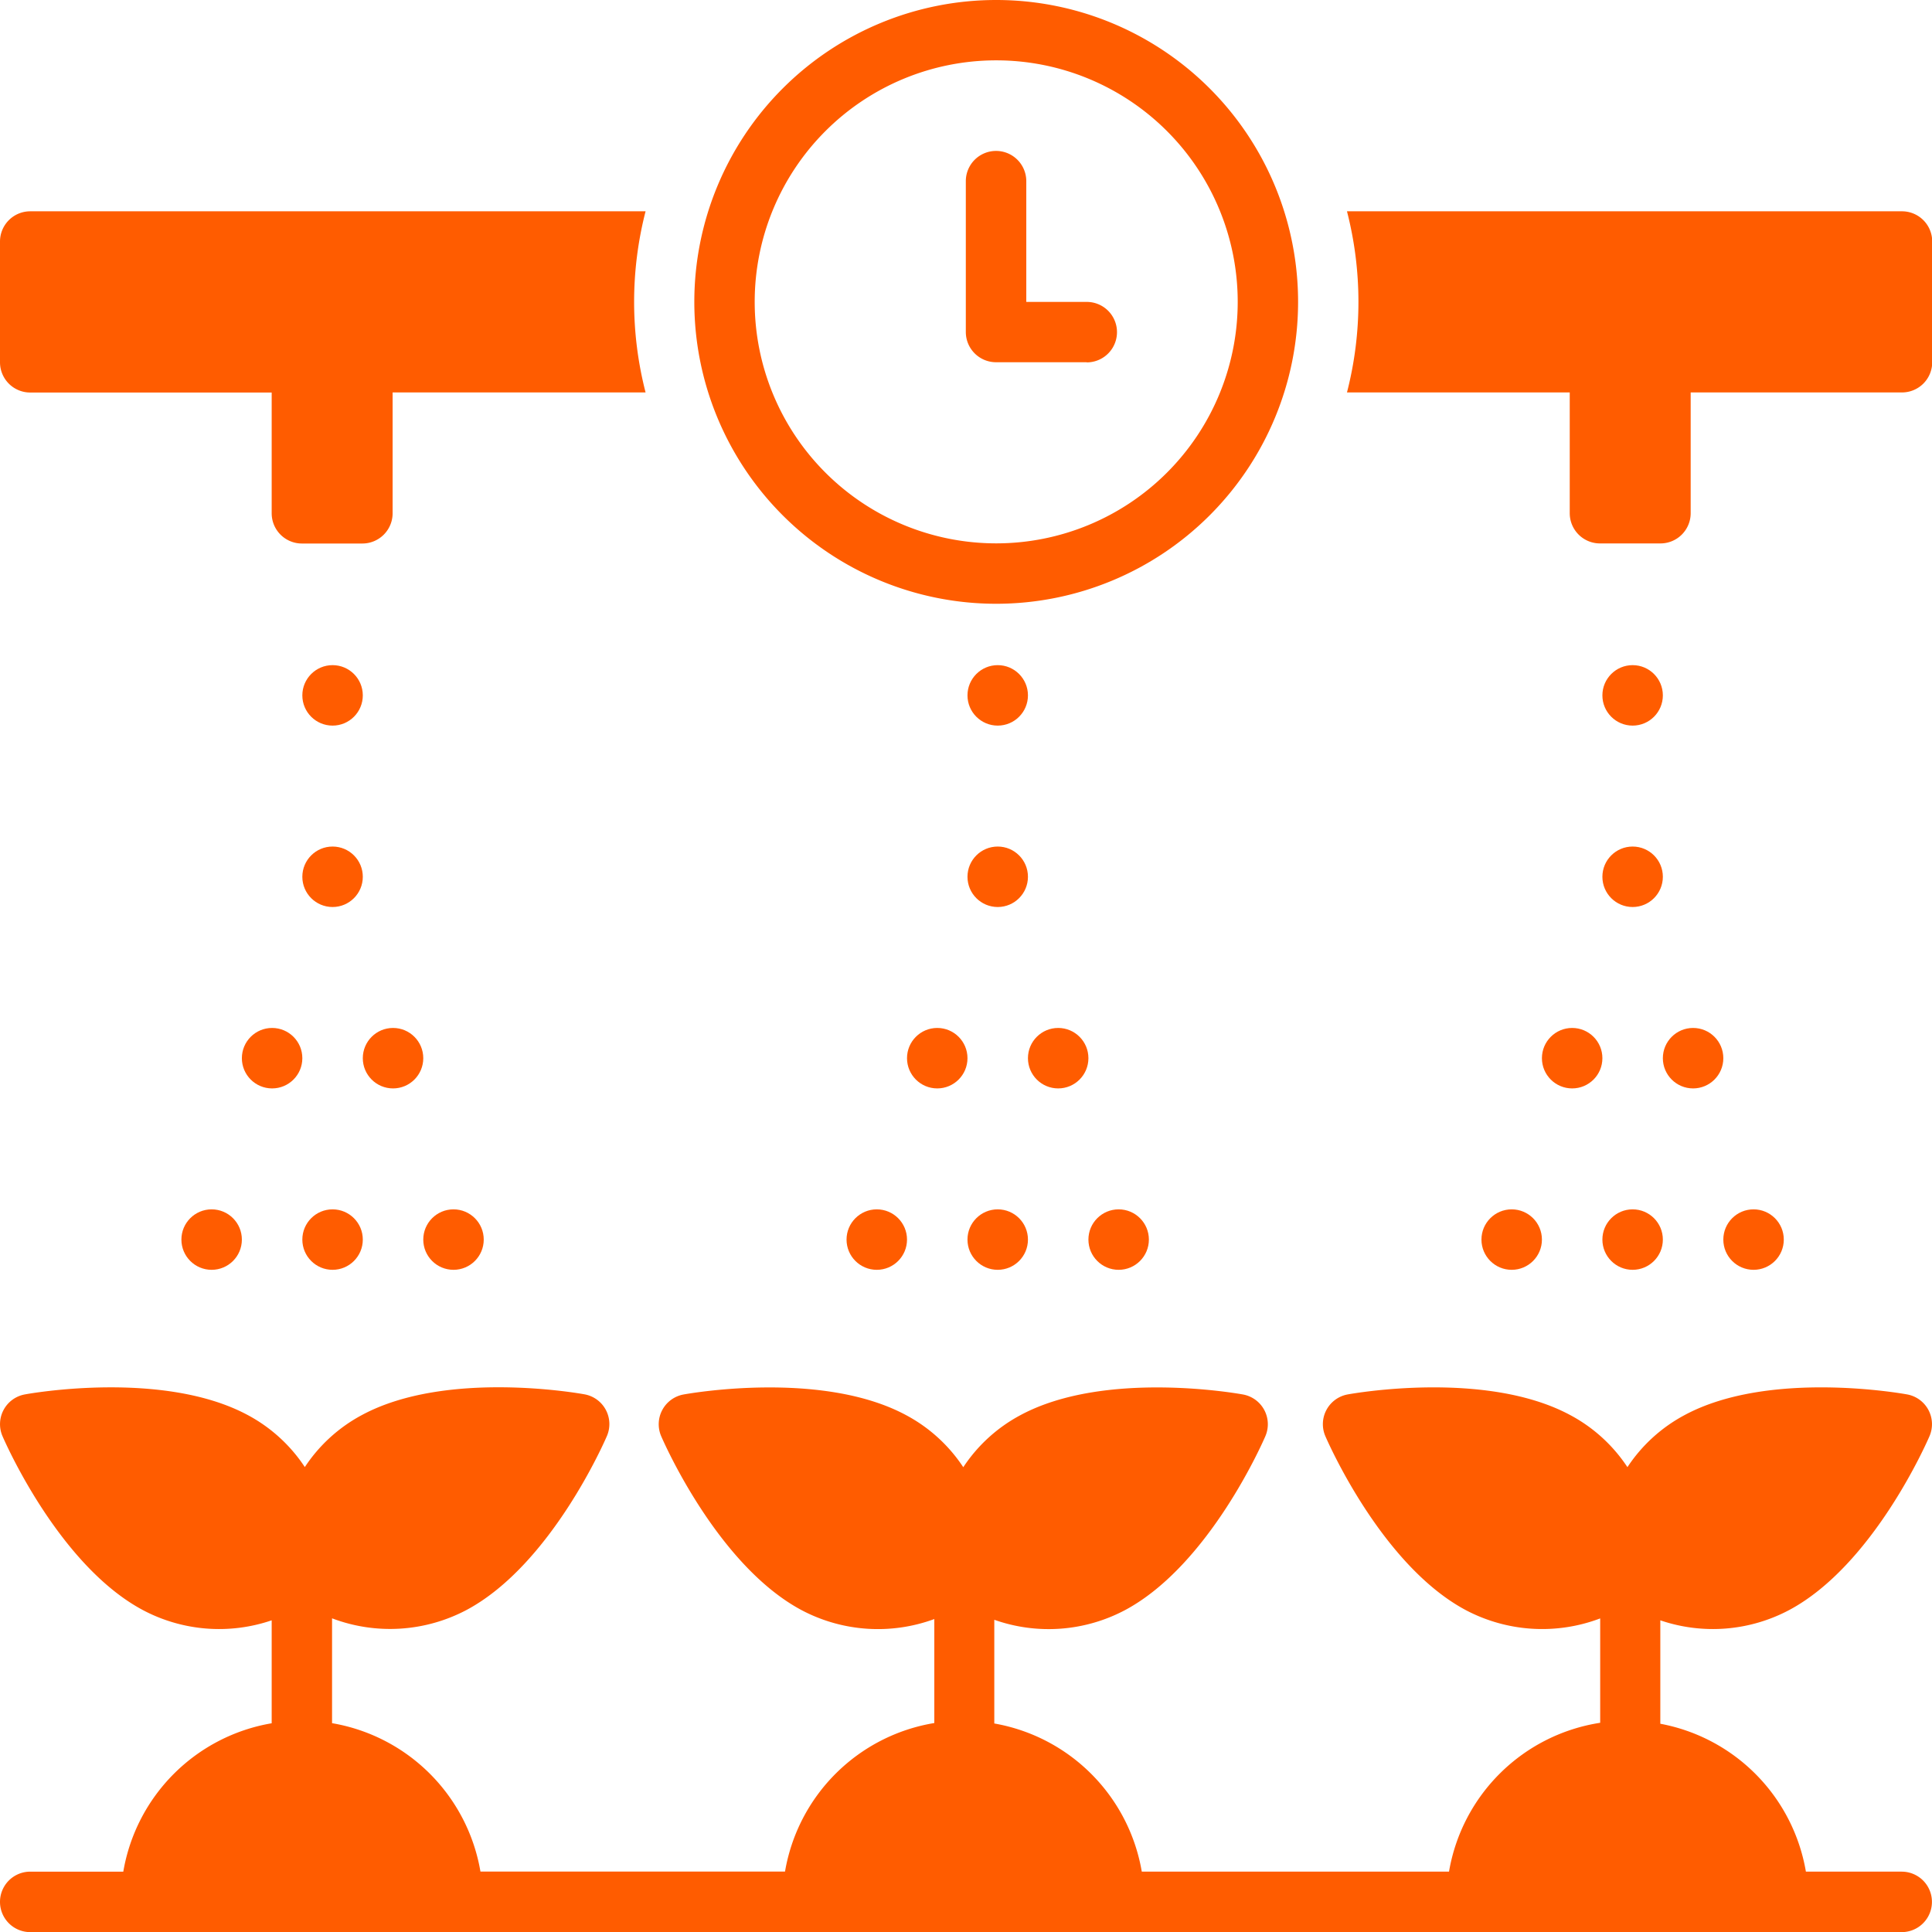
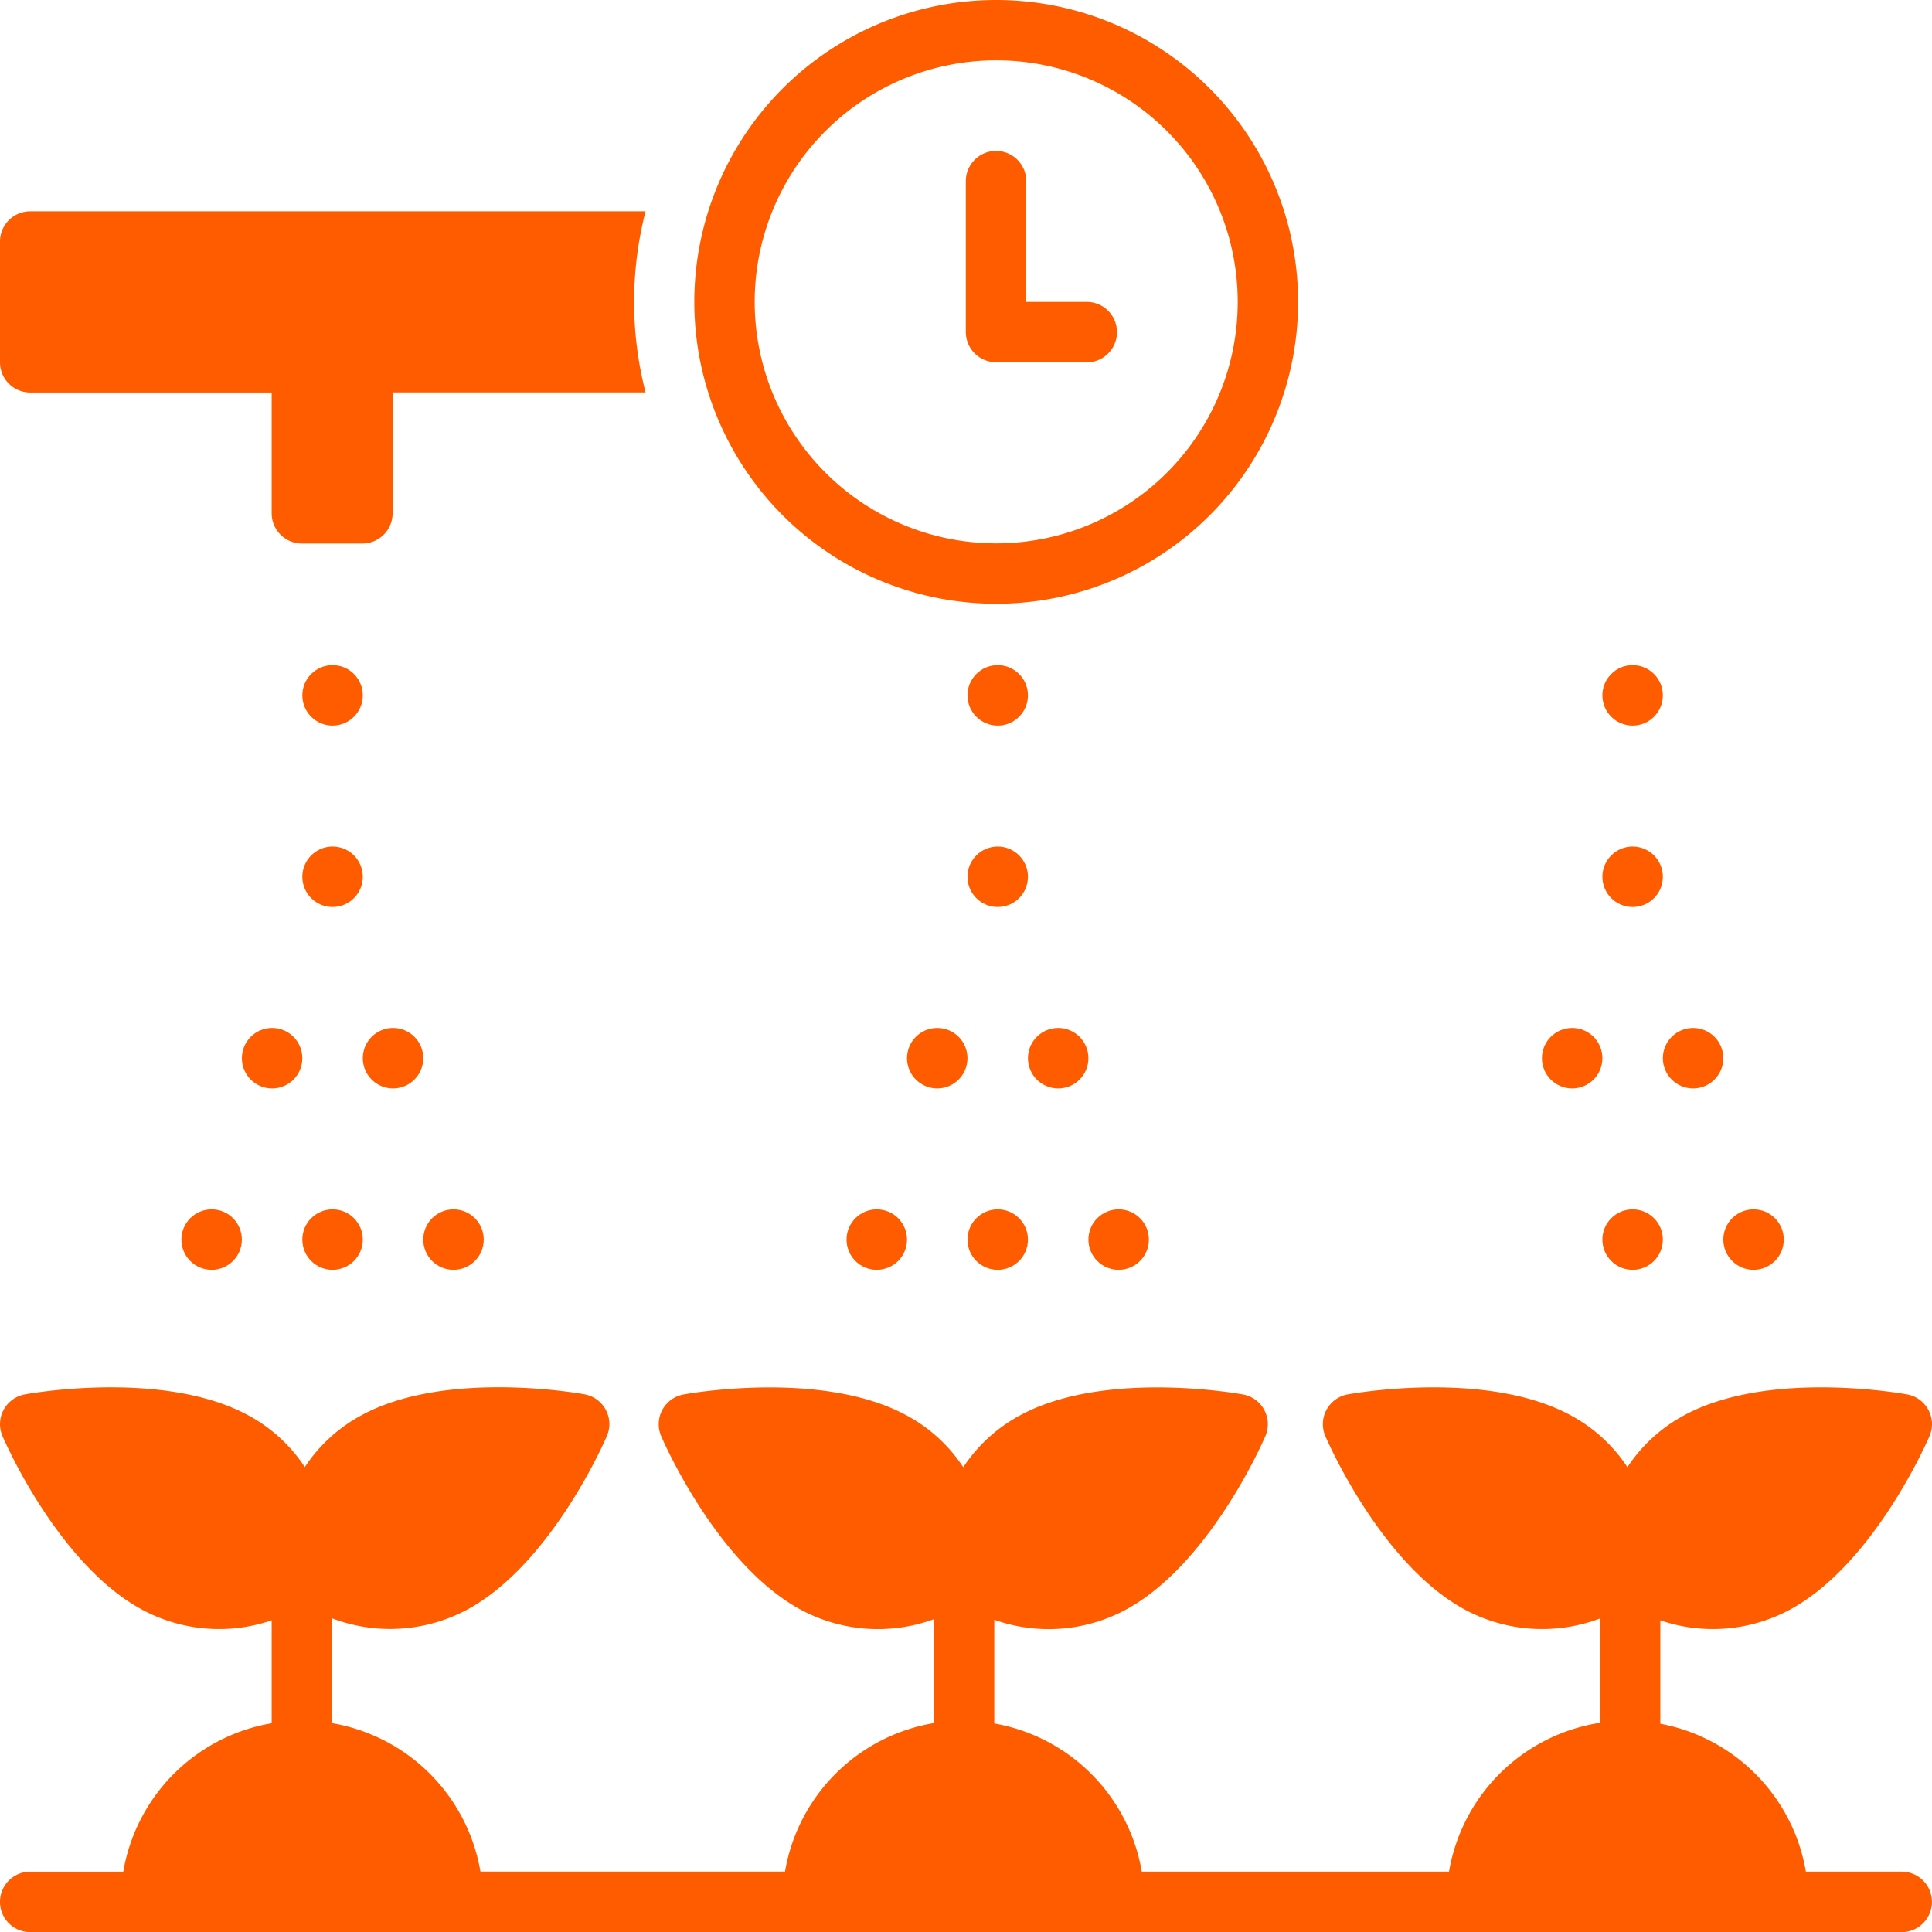
<svg xmlns="http://www.w3.org/2000/svg" width="63.902" height="63.902" viewBox="0 0 63.902 63.902">
  <g id="Watering_Timer" data-name="Watering Timer" transform="translate(1 -12)">
    <g id="Glyph" transform="translate(-1 12)">
      <path id="Path_13" data-name="Path 13" d="M1,56a1,1,0,0,0-1,1v3.994a1,1,0,0,0,1,1H8.986v3.994a1,1,0,0,0,1,1h2a1,1,0,0,0,1-1V61.991h8.367a12.025,12.025,0,0,1,0-5.991Z" transform="translate(0 -49.011)" fill="#ff5c00" />
-       <path id="Path_14" data-name="Path 14" d="M375.315,56H356.963a12.025,12.025,0,0,1,0,5.991h7.368v3.994a1,1,0,0,0,1,1h2a1,1,0,0,0,1-1V61.991h6.989a1,1,0,0,0,1-1V57A1,1,0,0,0,375.315,56Z" transform="translate(-312.411 -49.011)" fill="#ff5c00" />
      <path id="Path_15" data-name="Path 15" d="M193.985,0a9.985,9.985,0,1,0,9.985,9.985A9.985,9.985,0,0,0,193.985,0Zm0,17.972a7.988,7.988,0,1,1,7.988-7.988A7.988,7.988,0,0,1,193.985,17.972Z" transform="translate(-161.035)" fill="#ff5c00" />
      <path id="Path_16" data-name="Path 16" d="M62.9,383.683H59.731a6,6,0,0,0-4.815-4.891v-3.421a5.382,5.382,0,0,0,4.27-.344c2.783-1.492,4.561-5.578,4.635-5.751a1,1,0,0,0-.738-1.376c-.185-.034-4.572-.814-7.355.678a5.191,5.191,0,0,0-1.9,1.727,5.192,5.192,0,0,0-1.9-1.727c-2.783-1.492-7.17-.712-7.355-.678a1,1,0,0,0-.738,1.376c.075.173,1.853,4.259,4.635,5.751a5.411,5.411,0,0,0,4.457.281v3.452a6,6,0,0,0-5,4.923H37.765a6,6,0,0,0-4.878-4.9v-3.43a5.391,5.391,0,0,0,4.332-.324c2.783-1.492,4.561-5.578,4.635-5.751a1,1,0,0,0-.738-1.376c-.185-.034-4.572-.814-7.355.678a5.191,5.191,0,0,0-1.9,1.727,5.192,5.192,0,0,0-1.9-1.727c-2.783-1.492-7.17-.712-7.355-.678a1,1,0,0,0-.738,1.376c.075.173,1.853,4.259,4.635,5.751a5.4,5.4,0,0,0,4.4.3v3.439a6,6,0,0,0-4.938,4.913H15.891a6,6,0,0,0-4.908-4.908v-3.468a5.411,5.411,0,0,0,4.457-.281c2.783-1.492,4.561-5.578,4.635-5.751a1,1,0,0,0-.738-1.376c-.185-.034-4.572-.814-7.355.678a5.192,5.192,0,0,0-1.9,1.727,5.192,5.192,0,0,0-1.9-1.727C5.392,367.086,1,367.865.819,367.9a1,1,0,0,0-.738,1.376c.075.173,1.853,4.259,4.635,5.751a5.381,5.381,0,0,0,4.27.344v3.405a6,6,0,0,0-4.908,4.908H1a1,1,0,0,0,0,2H62.9a1,1,0,0,0,0-2Z" transform="translate(0 -321.778)" fill="#ff5c00" />
      <circle id="Ellipse_3" data-name="Ellipse 3" cx="1" cy="1" r="1" transform="translate(32 28)" fill="#ff5c00" />
      <circle id="Ellipse_4" data-name="Ellipse 4" cx="1" cy="1" r="1" transform="translate(34 34)" fill="#ff5c00" />
      <circle id="Ellipse_5" data-name="Ellipse 5" cx="1" cy="1" r="1" transform="translate(32 40)" fill="#ff5c00" />
      <circle id="Ellipse_6" data-name="Ellipse 6" cx="1" cy="1" r="1" transform="translate(30 34)" fill="#ff5c00" />
      <circle id="Ellipse_7" data-name="Ellipse 7" cx="1" cy="1" r="1" transform="translate(28 40)" fill="#ff5c00" />
      <circle id="Ellipse_8" data-name="Ellipse 8" cx="1" cy="1" r="1" transform="translate(36 40)" fill="#ff5c00" />
      <circle id="Ellipse_9" data-name="Ellipse 9" cx="1" cy="1" r="1" transform="translate(53 28)" fill="#ff5c00" />
      <circle id="Ellipse_10" data-name="Ellipse 10" cx="1" cy="1" r="1" transform="translate(55 34)" fill="#ff5c00" />
      <circle id="Ellipse_11" data-name="Ellipse 11" cx="1" cy="1" r="1" transform="translate(53 40)" fill="#ff5c00" />
      <circle id="Ellipse_12" data-name="Ellipse 12" cx="1" cy="1" r="1" transform="translate(51 34)" fill="#ff5c00" />
-       <circle id="Ellipse_13" data-name="Ellipse 13" cx="1" cy="1" r="1" transform="translate(49 40)" fill="#ff5c00" />
      <circle id="Ellipse_14" data-name="Ellipse 14" cx="1" cy="1" r="1" transform="translate(57 40)" fill="#ff5c00" />
      <circle id="Ellipse_15" data-name="Ellipse 15" cx="1" cy="1" r="1" transform="translate(10 28)" fill="#ff5c00" />
      <circle id="Ellipse_16" data-name="Ellipse 16" cx="1" cy="1" r="1" transform="translate(32 22)" fill="#ff5c00" />
      <circle id="Ellipse_17" data-name="Ellipse 17" cx="1" cy="1" r="1" transform="translate(53 22)" fill="#ff5c00" />
      <circle id="Ellipse_18" data-name="Ellipse 18" cx="1" cy="1" r="1" transform="translate(10 22)" fill="#ff5c00" />
      <circle id="Ellipse_19" data-name="Ellipse 19" cx="1" cy="1" r="1" transform="translate(12 34)" fill="#ff5c00" />
      <circle id="Ellipse_20" data-name="Ellipse 20" cx="1" cy="1" r="1" transform="translate(10 40)" fill="#ff5c00" />
      <circle id="Ellipse_21" data-name="Ellipse 21" cx="1" cy="1" r="1" transform="translate(8 34)" fill="#ff5c00" />
      <circle id="Ellipse_22" data-name="Ellipse 22" cx="1" cy="1" r="1" transform="translate(6 40)" fill="#ff5c00" />
      <circle id="Ellipse_23" data-name="Ellipse 23" cx="1" cy="1" r="1" transform="translate(14 40)" fill="#ff5c00" />
      <path id="Path_17" data-name="Path 17" d="M259.994,46.989h-3a1,1,0,0,1-1-1V41a1,1,0,0,1,2,0v3.994h2a1,1,0,1,1,0,2Z" transform="translate(-224.049 -35.008)" fill="#ff5c00" />
    </g>
  </g>
</svg>